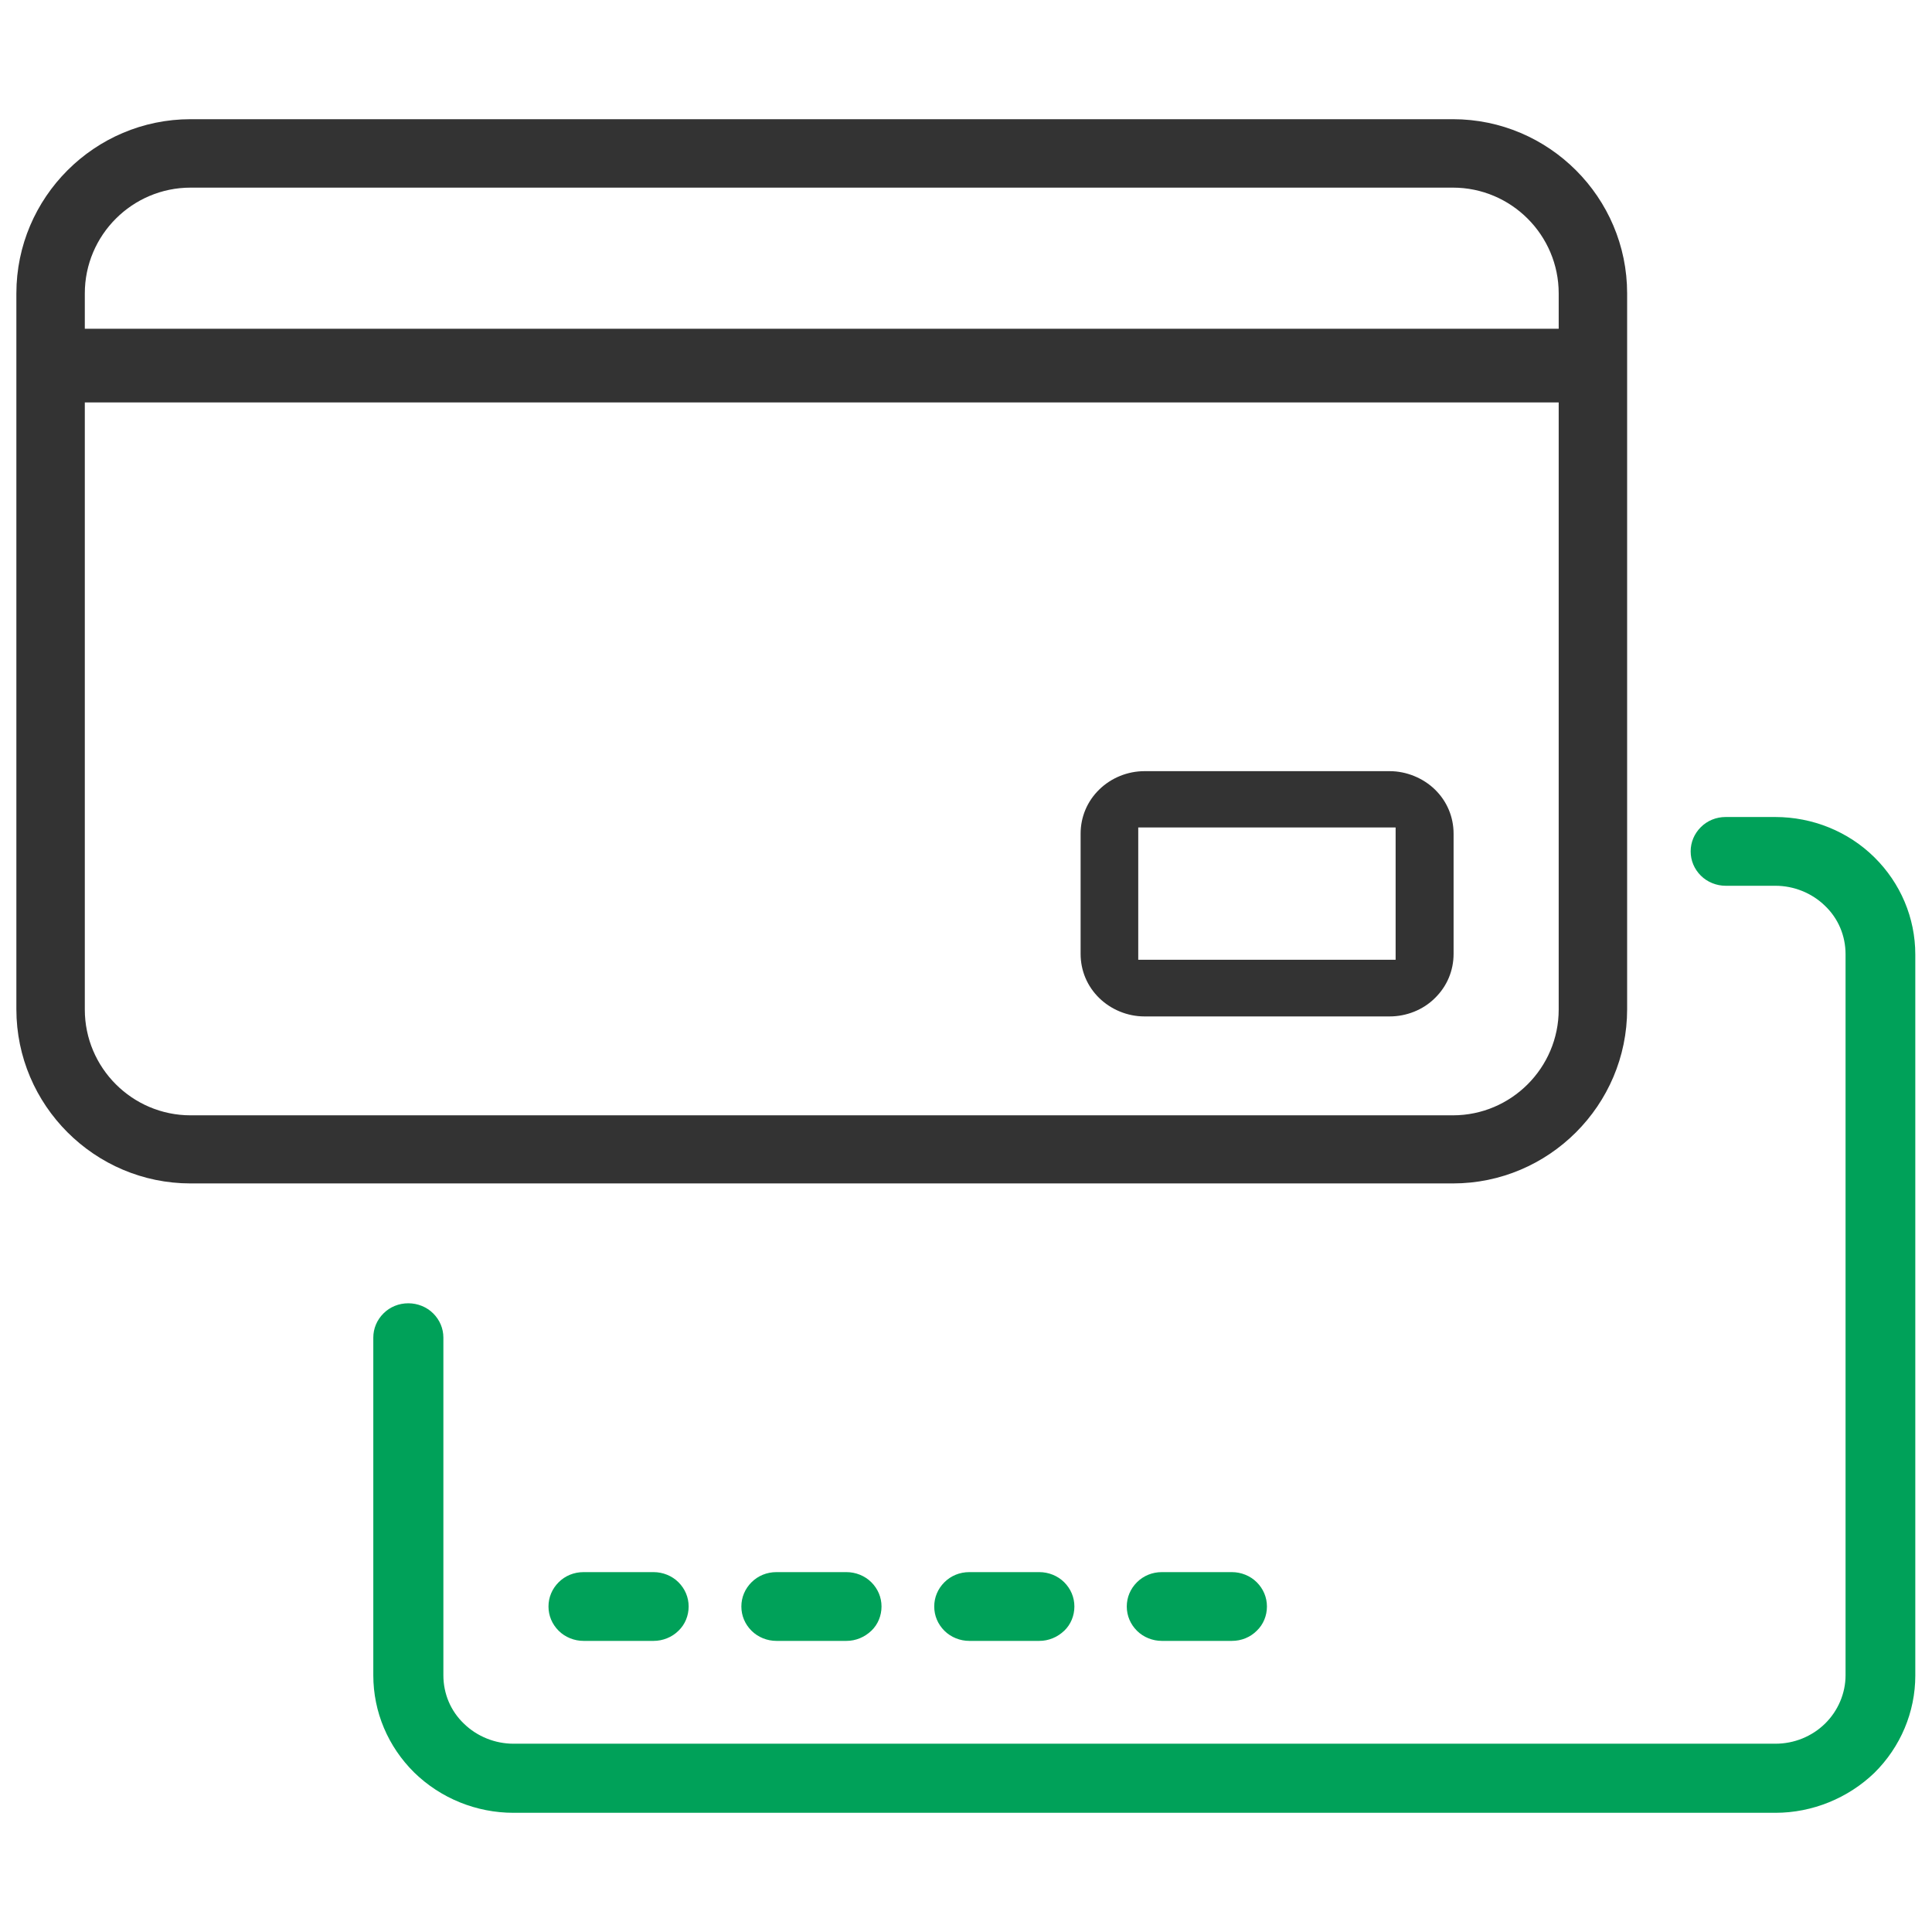
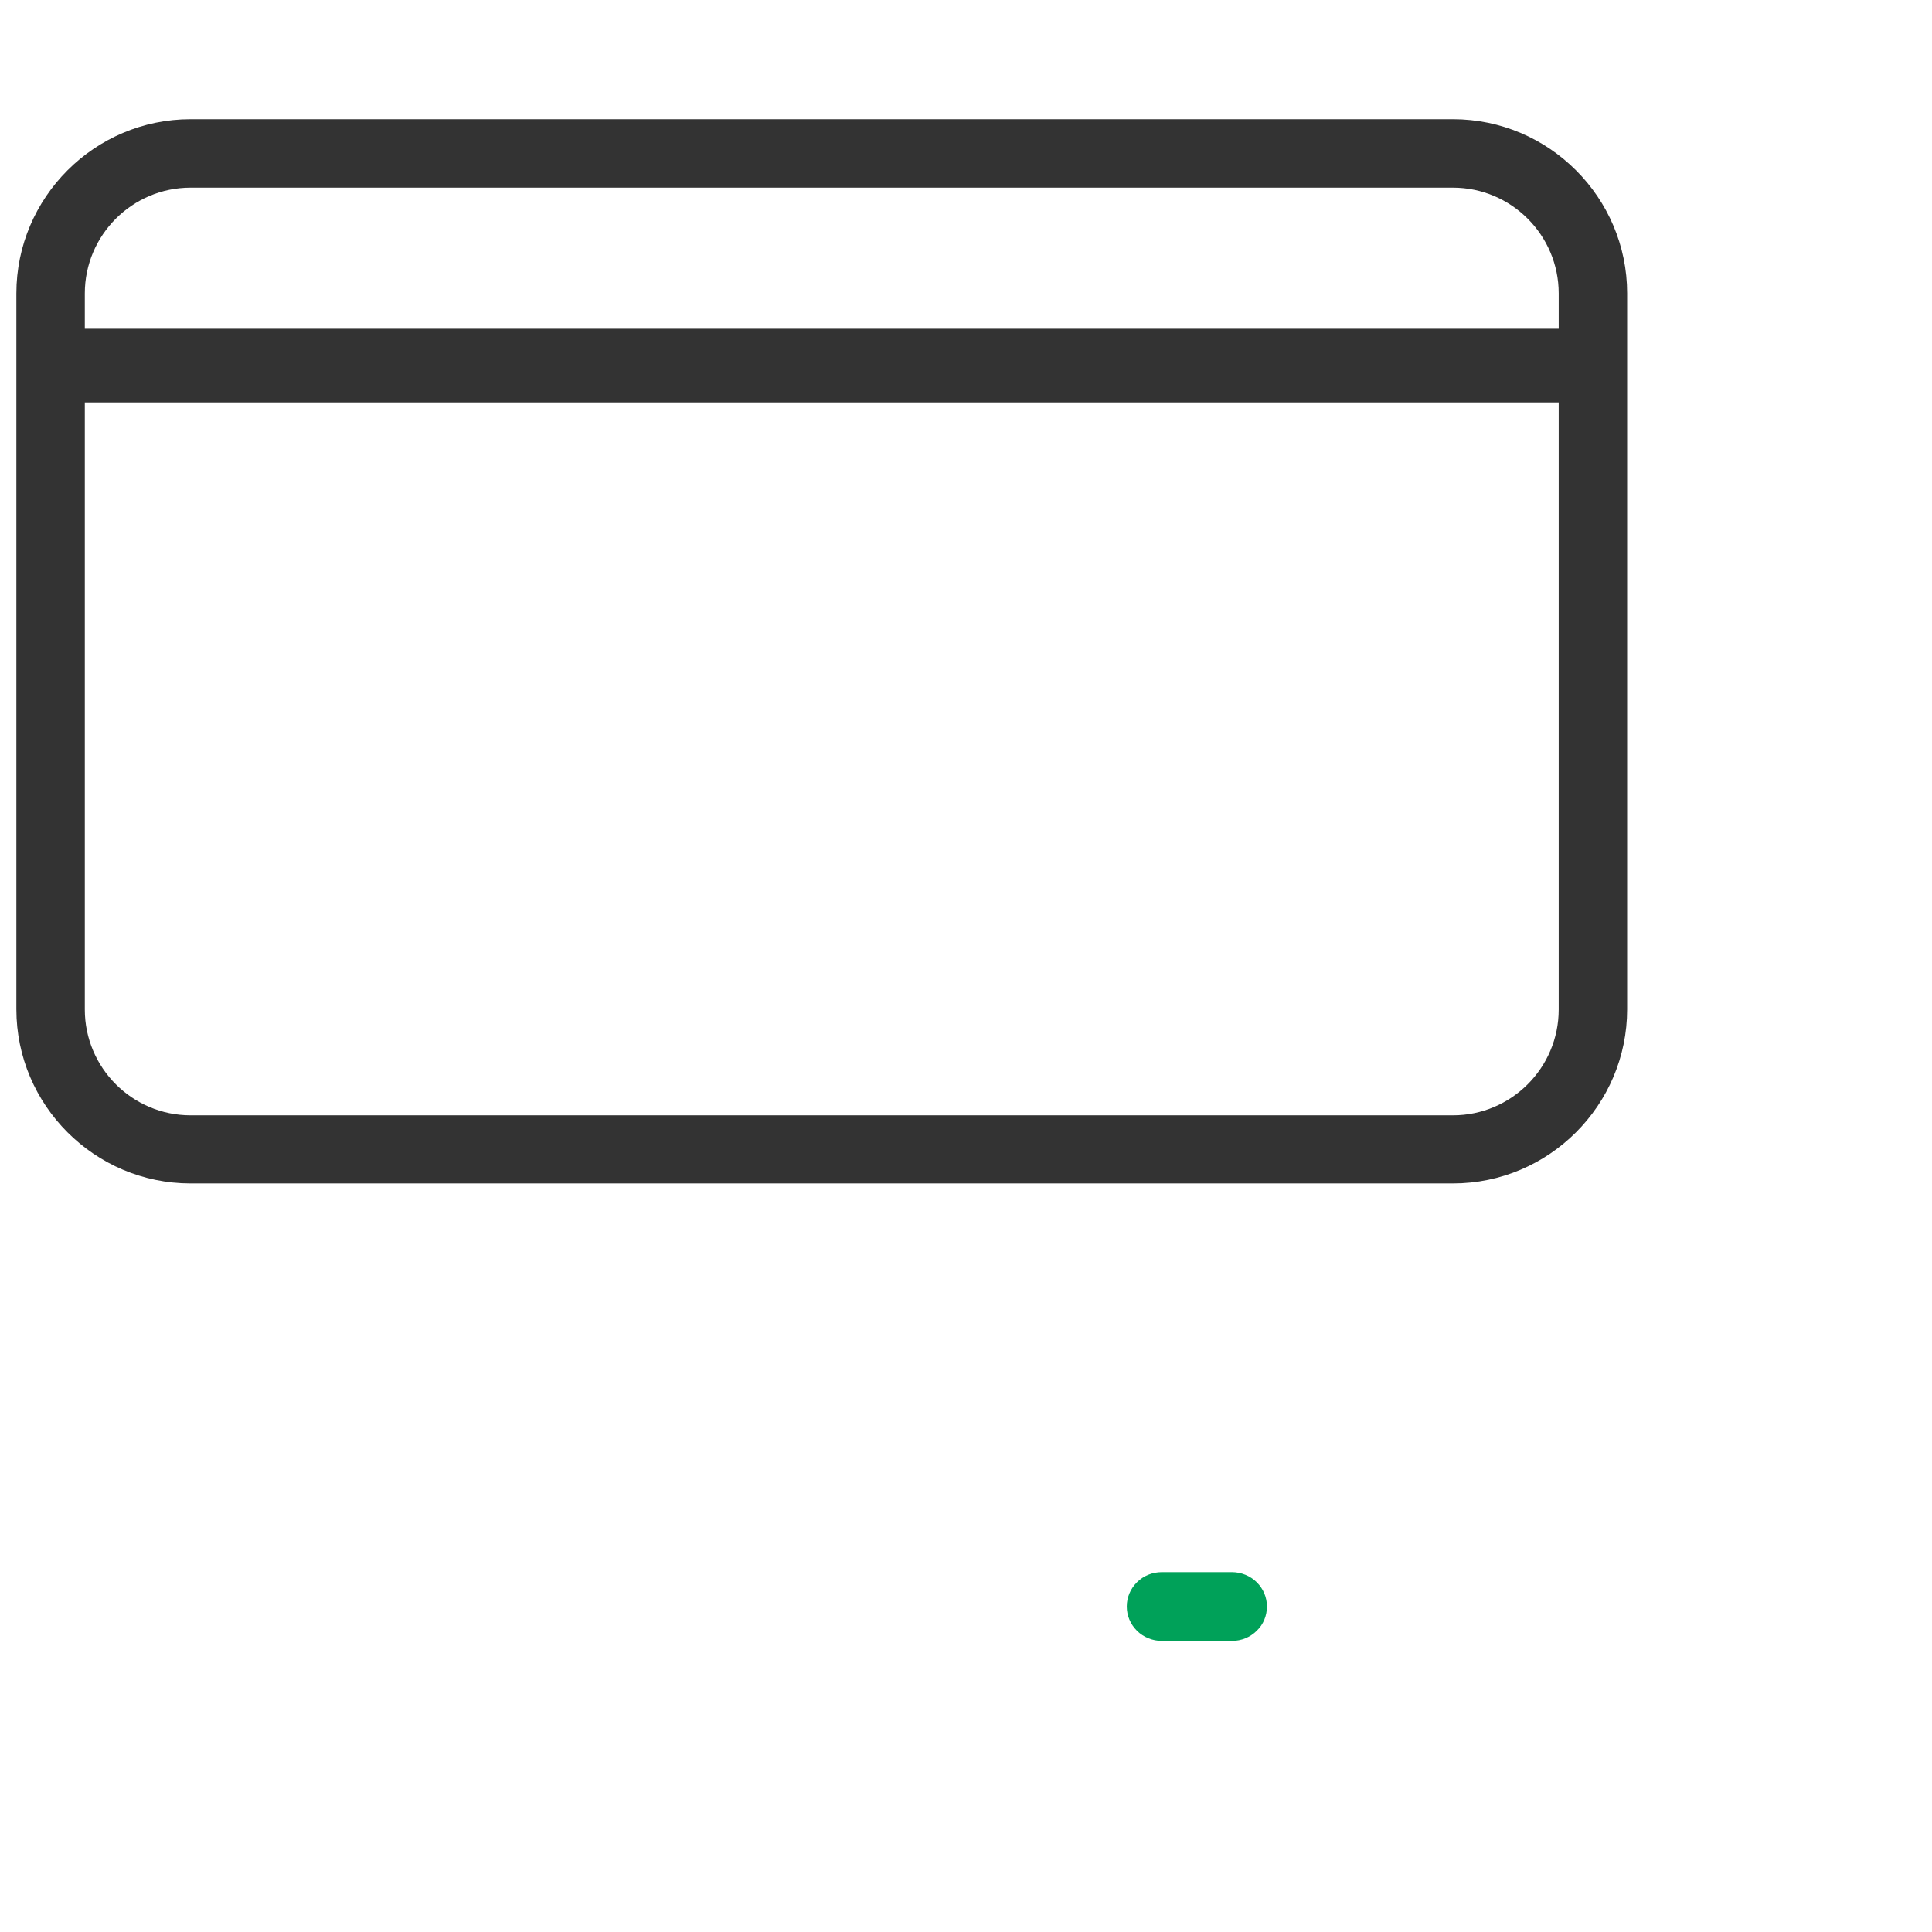
<svg xmlns="http://www.w3.org/2000/svg" version="1.1" id="Layer_1" x="0px" y="0px" width="59px" height="59px" viewBox="0 0 59 59" enable-background="new 0 0 59 59" xml:space="preserve">
  <g>
    <g>
      <g>
-         <path fill="#333333" d="M34.95,31.04c-0.52,0-1.02-0.21-1.38-0.56c-0.37-0.36-0.57-0.84-0.57-1.35v-3.67     c0-0.51,0.2-0.99,0.57-1.35c0.37-0.36,0.87-0.56,1.38-0.56h7.49c0.51,0,1.02,0.21,1.38,0.56c0.37,0.36,0.57,0.84,0.57,1.35v3.67     c0,0.51-0.2,0.99-0.57,1.35c-0.36,0.36-0.87,0.56-1.38,0.56H34.95z M34.76,29.31h7.86v-4.04h-7.86V29.31z" />
-       </g>
+         </g>
      <g>
        <path fill="#333333" d="M5.82,36.14c-2.93,0-5.32-2.39-5.32-5.32V8.96c0-2.93,2.39-5.32,5.32-5.32h38.55     c2.93,0,5.32,2.39,5.32,5.32v21.86c0,2.93-2.39,5.32-5.32,5.32H5.82z M2.59,30.83c0,1.78,1.45,3.23,3.23,3.23h38.55     c1.78,0,3.23-1.45,3.23-3.23V12.29H2.59V30.83z M5.82,5.73c-1.78,0-3.23,1.45-3.23,3.23v1.08H47.6V8.96     c0-1.78-1.45-3.23-3.23-3.23H5.82z" />
      </g>
    </g>
-     <path fill="#00A159" d="M54.22,55.36H15.68c-1.13,0-2.22-0.44-3.03-1.23c-0.8-0.79-1.25-1.85-1.25-2.97V40.85   c0-0.28,0.11-0.54,0.31-0.74c0.2-0.2,0.47-0.31,0.76-0.31c0.28,0,0.56,0.11,0.76,0.31c0.2,0.2,0.31,0.46,0.31,0.74v10.31   c0,0.56,0.22,1.09,0.63,1.48c0.4,0.39,0.95,0.61,1.51,0.61h38.54c0.57,0,1.11-0.22,1.51-0.61c0.4-0.39,0.63-0.93,0.63-1.48V29.14   c0-0.56-0.22-1.09-0.63-1.48c-0.4-0.39-0.95-0.61-1.51-0.61H52.7c-0.28,0-0.56-0.11-0.76-0.31c-0.2-0.2-0.31-0.46-0.31-0.74   c0-0.28,0.11-0.54,0.31-0.74c0.2-0.2,0.47-0.31,0.76-0.31h1.51c1.14,0,2.23,0.44,3.03,1.23c0.8,0.79,1.25,1.85,1.25,2.97v22.02   c0,1.11-0.45,2.18-1.25,2.97C56.44,54.91,55.35,55.36,54.22,55.36" />
    <g>
-       <path fill="#00A159" d="M19.96,50.11h-2.14c-0.28,0-0.56-0.11-0.76-0.31c-0.2-0.2-0.31-0.46-0.31-0.74c0-0.28,0.11-0.54,0.31-0.74    c0.2-0.2,0.47-0.31,0.76-0.31h2.14c0.28,0,0.56,0.11,0.76,0.31c0.2,0.2,0.31,0.46,0.31,0.74c0,0.28-0.11,0.55-0.31,0.74    C20.52,50,20.24,50.11,19.96,50.11" />
-     </g>
+       </g>
    <g>
-       <path fill="#00A159" d="M25.85,50.11h-2.14c-0.28,0-0.56-0.11-0.76-0.31c-0.2-0.2-0.31-0.46-0.31-0.74c0-0.28,0.11-0.54,0.31-0.74    c0.2-0.2,0.47-0.31,0.76-0.31h2.14c0.28,0,0.56,0.11,0.76,0.31c0.2,0.2,0.31,0.46,0.31,0.74c0,0.28-0.11,0.55-0.31,0.74    C26.4,50,26.13,50.11,25.85,50.11" />
-     </g>
+       </g>
    <g>
-       <path fill="#00A159" d="M31.74,50.11h-2.14c-0.28,0-0.56-0.11-0.76-0.31c-0.2-0.2-0.31-0.46-0.31-0.74c0-0.28,0.11-0.54,0.31-0.74    c0.2-0.2,0.47-0.31,0.76-0.31h2.14c0.28,0,0.56,0.11,0.76,0.31c0.2,0.2,0.31,0.46,0.31,0.74c0,0.28-0.11,0.55-0.31,0.74    C32.29,50,32.02,50.11,31.74,50.11" />
-     </g>
+       </g>
    <g>
      <path fill="#00A159" d="M37.62,50.11h-2.14c-0.28,0-0.56-0.11-0.76-0.31c-0.2-0.2-0.31-0.46-0.31-0.74c0-0.28,0.11-0.54,0.31-0.74    c0.2-0.2,0.47-0.31,0.76-0.31h2.14c0.28,0,0.56,0.11,0.76,0.31c0.2,0.2,0.31,0.46,0.31,0.74c0,0.28-0.11,0.55-0.31,0.74    C38.18,50,37.91,50.11,37.62,50.11" />
    </g>
  </g>
</svg>